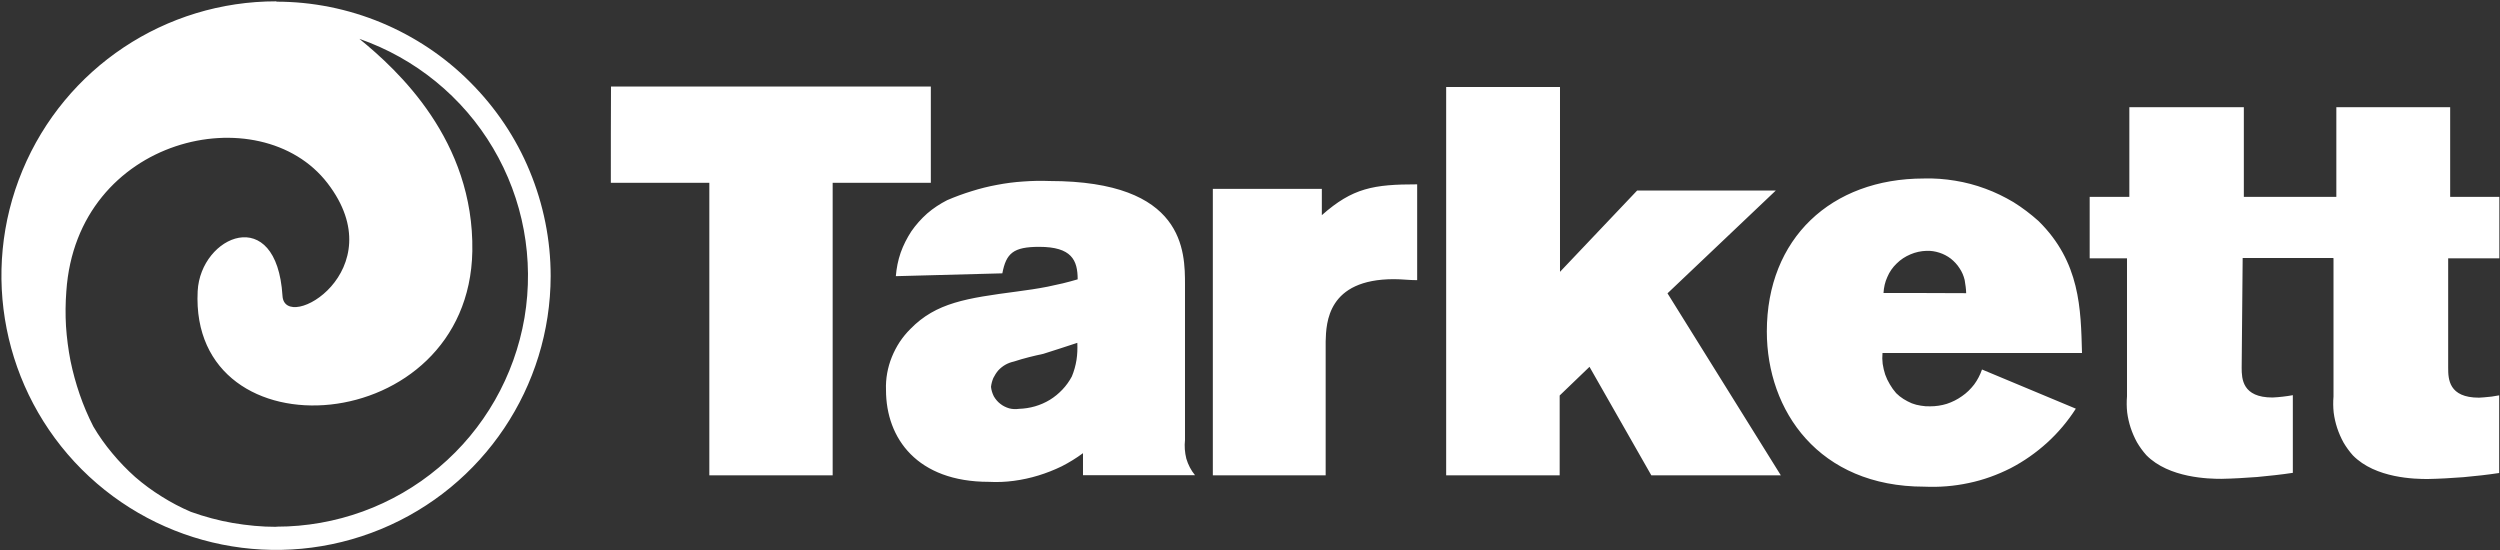
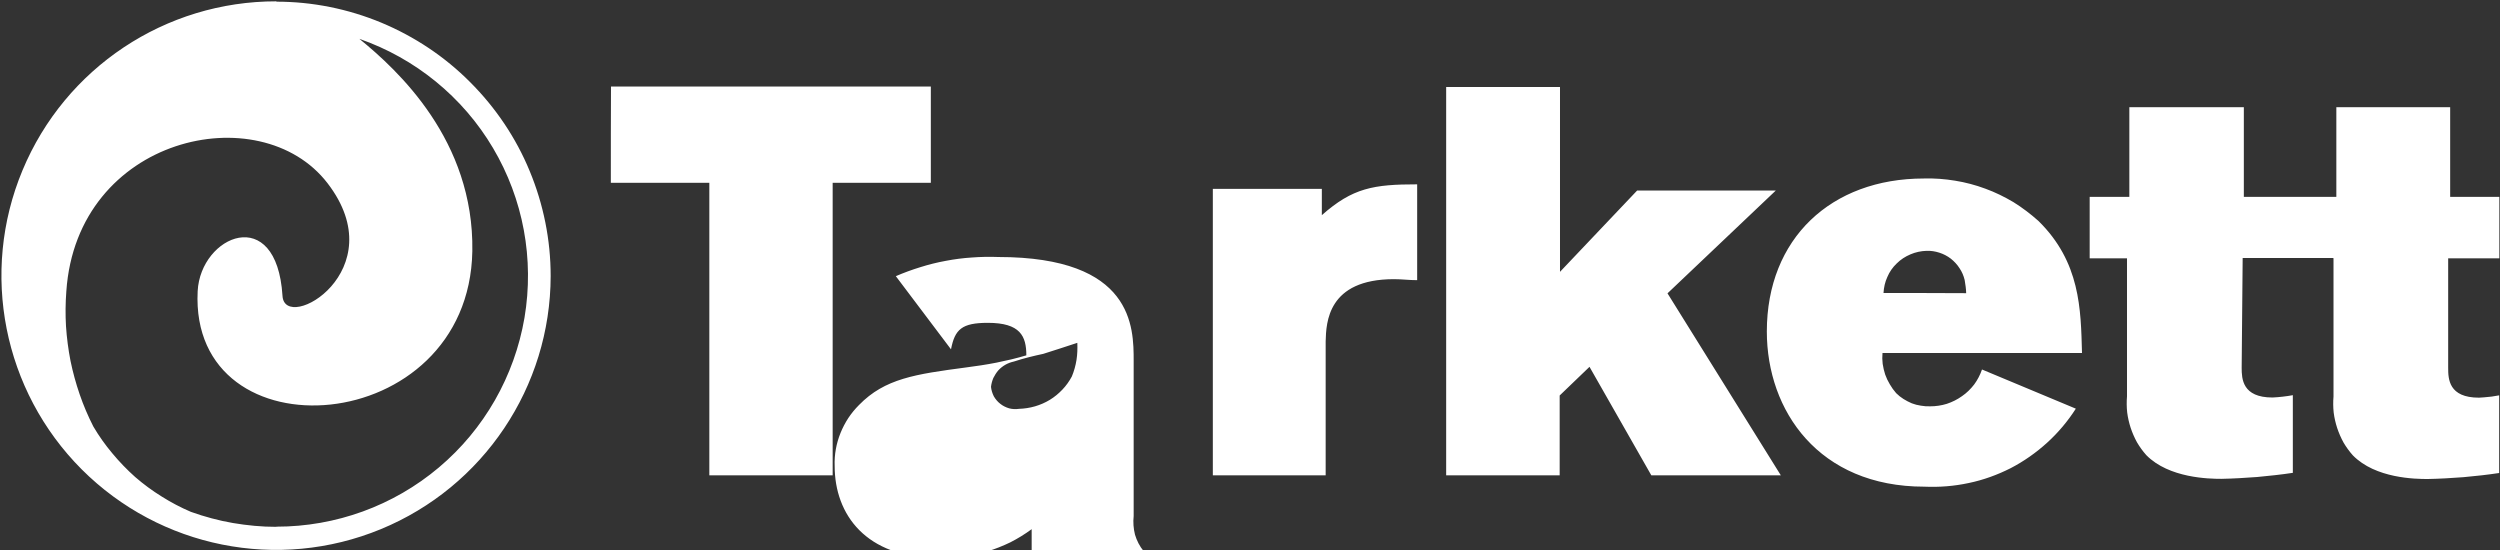
<svg xmlns="http://www.w3.org/2000/svg" version="1.2" viewBox="0 0 1500 330" width="1500" height="330">
  <rect x="0" y="0" width="1500" height="330" fill="#333333" stroke="none" />
  <title>tarkett-logo-emea-svg</title>
  <style>
		.s0 { fill: #ffffff } 
	</style>
-   <path id="Layer" fill-rule="evenodd" class="s0" d="m165.8 1c21.6 0 43 4.3 63 12.6 19.9 8.3 38.1 20.4 53.3 35.7 15.3 15.3 27.5 33.4 35.7 53.3 8.3 20 12.6 41.4 12.6 63-0.1 66.5-40.3 126.5-101.9 151.9-61.6 25.4-132.4 11.2-179.5-35.9-47.1-47.2-61.1-118-35.5-179.4 25.6-61.5 85.7-101.5 152.4-101.4zm0.1 315c35.6 0 70.1-12.5 97.4-35.5 27.2-22.9 45.4-54.8 51.4-89.9 5.9-35.1-0.7-71.1-18.9-101.8-18.1-30.6-46.6-53.8-80.2-65.5 23 18.7 68.9 60.9 67.8 127.4-2 112.8-169.9 124.6-164.8 24 1.7-33.4 47.4-53 50.9 2.8 1.3 22.8 67.4-15.1 27-67.6-40.4-52.5-150.4-28.1-156.7 64.9q-0.8 10.5-0.2 20.9 0.7 10.5 2.7 20.8 2.1 10.2 5.5 20.1 3.4 9.9 8.2 19.3 5 8.5 11.4 16.1 6.3 7.6 13.7 14.2 7.5 6.5 15.9 11.7 8.4 5.3 17.5 9.2 6.1 2.2 12.5 3.9 6.3 1.7 12.7 2.8 6.5 1.1 13 1.7 6.5 0.6 13.1 0.6zm200.7-264.1h191.9v57.8h-58.9v175.5h-74v-175.5h-59.1c0 0 0-57.8 0.1-57.8zm170.9 113.8c0.4-4.8 1.3-9.5 2.9-14.1 1.6-4.5 3.8-8.8 6.4-12.8 2.7-3.9 5.9-7.5 9.5-10.7 3.7-3.2 7.7-5.8 12-8q7.2-3.1 14.7-5.4 7.6-2.4 15.3-3.8 7.8-1.5 15.6-2 7.9-0.6 15.8-0.3c81.3 0 81.3 42.3 81.3 62.3v93.1q-0.3 2.8-0.1 5.6 0.2 2.8 0.9 5.6 0.8 2.7 2.1 5.2 1.3 2.5 3.1 4.7h-67.2v-13.2q-6.1 4.5-12.8 7.9-6.8 3.3-14 5.5-7.2 2.2-14.7 3.2-7.4 1-15 0.6c-42.9 0-61.7-26-61.7-55.1q-0.2-5.1 0.7-10.1 0.9-5 2.8-9.7 1.9-4.7 4.7-9 2.8-4.2 6.4-7.8c15.5-15.9 33.9-18.5 64-22.5q4.7-0.6 9.2-1.3 4.6-0.7 9.2-1.6 4.5-0.9 9.1-2 4.5-1.1 8.9-2.4c0-11.5-3.6-19.5-23.1-19.5-15.6 0-19.8 3.9-22.1 15.9zm88.5 46.6c-5.6 1.2-11.5 2.6-17.6 4.6-1.8 0.4-3.5 1-5.1 1.9-1.6 0.9-3.1 2.1-4.3 3.4-1.2 1.4-2.2 3-3 4.6-0.7 1.7-1.2 3.5-1.4 5.3 0.2 2 0.8 3.9 1.7 5.7 1 1.7 2.3 3.3 3.9 4.5 1.5 1.2 3.3 2.1 5.3 2.7 1.9 0.5 3.9 0.6 5.9 0.3 3.2-0.1 6.5-0.6 9.6-1.5 3.1-0.9 6.1-2.2 8.9-3.9 2.8-1.7 5.3-3.8 7.5-6.1 2.3-2.4 4.2-5.1 5.7-7.9q1-2.4 1.7-4.9 0.7-2.5 1.1-5 0.4-2.6 0.5-5.1 0.1-2.6 0-5.2c-6.9 2.2-13.5 4.5-20.4 6.6zm167.1-83.2c18.5-16.4 31.1-18.5 57.2-18.5v57.5c-4.7 0-9.2-0.6-13.9-0.6-39.9 0-40.7 26.1-41 37.3v80.4h-67.7v-171.9h65.4zm74.6-76.9h68.3v110.9l46.3-48.8h83.2l-65 61.7 68 109.2h-77.7l-37.1-65.1-17.9 17.2v47.9h-68.1zm377.8 193c-4.8 7.5-10.6 14.4-17.2 20.4-6.6 6-14 11.2-21.9 15.3-7.9 4-16.4 7.1-25.1 8.9-8.8 1.9-17.7 2.6-26.7 2.2-63.4 0-94.5-45.6-94.5-93.1 0-55.8 38.6-91.8 94.2-91.8 6.3-0.2 12.6 0.3 18.7 1.3 6.2 1 12.3 2.6 18.2 4.8 5.8 2.1 11.5 4.9 16.9 8.1 5.3 3.3 10.3 7.1 15 11.3 25.1 24.7 25.4 52.8 26.1 79.2h-119.7q-0.3 3.3 0.1 6.5 0.5 3.3 1.5 6.4 1.1 3.1 2.8 5.9 1.6 2.8 3.8 5.3 2 2 4.4 3.5 2.4 1.5 5 2.6 2.6 1 5.4 1.4 2.8 0.5 5.6 0.4c3.4 0 6.8-0.5 10-1.5 3.3-1.1 6.3-2.6 9.1-4.6 2.8-1.9 5.2-4.3 7.3-7 2-2.7 3.6-5.8 4.7-9zm-65.8-69.3q0 0 0 0 0 0 0 0zm-0.1-2q-0.1-0.9-0.2-1.9-0.1-1-0.3-2-0.1-1-0.3-2c-0.6-2.5-1.6-4.9-3.1-7.1-1.4-2.2-3.2-4.1-5.2-5.7-2.1-1.6-4.4-2.8-6.9-3.6-2.5-0.8-5-1.2-7.7-1.1-3.3 0.1-6.6 0.8-9.6 2.1-3.1 1.3-5.9 3.1-8.3 5.5-2.4 2.3-4.3 5-5.6 8.1-1.4 3-2.1 6.3-2.3 9.6 0 0 49.6 0 49.6 0.1q0-1-0.1-2zm220.3-19.1h-54.3l-0.6 65.8c0 6.7 0.4 17.9 18.5 17.9q1.6-0.1 3.1-0.2 1.5-0.1 3-0.3 1.6-0.2 3.1-0.4 1.5-0.2 3-0.5v46.6q-5.3 0.8-10.7 1.4-5.3 0.6-10.7 1.1-5.4 0.4-10.8 0.7-5.3 0.3-10.7 0.4c-7.3 0-31.4-0.4-45-14.2q-3.2-3.6-5.6-7.7-2.3-4.2-3.8-8.7-1.5-4.6-2.1-9.3-0.5-4.8-0.1-9.6v-82.8h-22.4v-36.9h23.8v-53.8h68.7v53.8h55.5v-53.8h68.3v53.8h29.5v36.9h-30.7v65.7c0 6.7 0.3 17.9 18.5 17.9q1.5-0.1 3-0.2 1.6-0.1 3.1-0.3 1.5-0.1 3-0.4 1.5-0.2 3-0.5v46.6q-5.3 0.8-10.6 1.4-5.4 0.6-10.8 1.1-5.3 0.4-10.7 0.7-5.4 0.3-10.8 0.4c-7.3 0-31.3-0.3-44.9-14.2q-3.2-3.6-5.6-7.7-2.3-4.2-3.8-8.7-1.5-4.6-2.1-9.3-0.5-4.8-0.1-9.6v-82.9z" />
+   <path id="Layer" fill-rule="evenodd" class="s0" d="m165.8 1c21.6 0 43 4.3 63 12.6 19.9 8.3 38.1 20.4 53.3 35.7 15.3 15.3 27.5 33.4 35.7 53.3 8.3 20 12.6 41.4 12.6 63-0.1 66.5-40.3 126.5-101.9 151.9-61.6 25.4-132.4 11.2-179.5-35.9-47.1-47.2-61.1-118-35.5-179.4 25.6-61.5 85.7-101.5 152.4-101.4zm0.1 315c35.6 0 70.1-12.5 97.4-35.5 27.2-22.9 45.4-54.8 51.4-89.9 5.9-35.1-0.7-71.1-18.9-101.8-18.1-30.6-46.6-53.8-80.2-65.5 23 18.7 68.9 60.9 67.8 127.4-2 112.8-169.9 124.6-164.8 24 1.7-33.4 47.4-53 50.9 2.8 1.3 22.8 67.4-15.1 27-67.6-40.4-52.5-150.4-28.1-156.7 64.9q-0.8 10.5-0.2 20.9 0.7 10.5 2.7 20.8 2.1 10.2 5.5 20.1 3.4 9.9 8.2 19.3 5 8.5 11.4 16.1 6.3 7.6 13.7 14.2 7.5 6.5 15.9 11.7 8.4 5.3 17.5 9.2 6.1 2.2 12.5 3.9 6.3 1.7 12.7 2.8 6.5 1.1 13 1.7 6.5 0.6 13.1 0.6zm200.7-264.1h191.9v57.8h-58.9v175.5h-74v-175.5h-59.1c0 0 0-57.8 0.1-57.8zm170.9 113.8q7.2-3.1 14.7-5.4 7.6-2.4 15.3-3.8 7.8-1.5 15.6-2 7.9-0.6 15.8-0.3c81.3 0 81.3 42.3 81.3 62.3v93.1q-0.3 2.8-0.1 5.6 0.2 2.8 0.9 5.6 0.8 2.7 2.1 5.2 1.3 2.5 3.1 4.7h-67.2v-13.2q-6.1 4.5-12.8 7.9-6.8 3.3-14 5.5-7.2 2.2-14.7 3.2-7.4 1-15 0.6c-42.9 0-61.7-26-61.7-55.1q-0.2-5.1 0.7-10.1 0.9-5 2.8-9.7 1.9-4.7 4.7-9 2.8-4.2 6.4-7.8c15.5-15.9 33.9-18.5 64-22.5q4.7-0.6 9.2-1.3 4.6-0.7 9.2-1.6 4.5-0.9 9.1-2 4.5-1.1 8.9-2.4c0-11.5-3.6-19.5-23.1-19.5-15.6 0-19.8 3.9-22.1 15.9zm88.5 46.6c-5.6 1.2-11.5 2.6-17.6 4.6-1.8 0.4-3.5 1-5.1 1.9-1.6 0.9-3.1 2.1-4.3 3.4-1.2 1.4-2.2 3-3 4.6-0.7 1.7-1.2 3.5-1.4 5.3 0.2 2 0.8 3.9 1.7 5.7 1 1.7 2.3 3.3 3.9 4.5 1.5 1.2 3.3 2.1 5.3 2.7 1.9 0.5 3.9 0.6 5.9 0.3 3.2-0.1 6.5-0.6 9.6-1.5 3.1-0.9 6.1-2.2 8.9-3.9 2.8-1.7 5.3-3.8 7.5-6.1 2.3-2.4 4.2-5.1 5.7-7.9q1-2.4 1.7-4.9 0.7-2.5 1.1-5 0.4-2.6 0.5-5.1 0.1-2.6 0-5.2c-6.9 2.2-13.5 4.5-20.4 6.6zm167.1-83.2c18.5-16.4 31.1-18.5 57.2-18.5v57.5c-4.7 0-9.2-0.6-13.9-0.6-39.9 0-40.7 26.1-41 37.3v80.4h-67.7v-171.9h65.4zm74.6-76.9h68.3v110.9l46.3-48.8h83.2l-65 61.7 68 109.2h-77.7l-37.1-65.1-17.9 17.2v47.9h-68.1zm377.8 193c-4.8 7.5-10.6 14.4-17.2 20.4-6.6 6-14 11.2-21.9 15.3-7.9 4-16.4 7.1-25.1 8.9-8.8 1.9-17.7 2.6-26.7 2.2-63.4 0-94.5-45.6-94.5-93.1 0-55.8 38.6-91.8 94.2-91.8 6.3-0.2 12.6 0.3 18.7 1.3 6.2 1 12.3 2.6 18.2 4.8 5.8 2.1 11.5 4.9 16.9 8.1 5.3 3.3 10.3 7.1 15 11.3 25.1 24.7 25.4 52.8 26.1 79.2h-119.7q-0.3 3.3 0.1 6.5 0.5 3.3 1.5 6.4 1.1 3.1 2.8 5.9 1.6 2.8 3.8 5.3 2 2 4.4 3.5 2.4 1.5 5 2.6 2.6 1 5.4 1.4 2.8 0.5 5.6 0.4c3.4 0 6.8-0.5 10-1.5 3.3-1.1 6.3-2.6 9.1-4.6 2.8-1.9 5.2-4.3 7.3-7 2-2.7 3.6-5.8 4.7-9zm-65.8-69.3q0 0 0 0 0 0 0 0zm-0.1-2q-0.1-0.9-0.2-1.9-0.1-1-0.3-2-0.1-1-0.3-2c-0.6-2.5-1.6-4.9-3.1-7.1-1.4-2.2-3.2-4.1-5.2-5.7-2.1-1.6-4.4-2.8-6.9-3.6-2.5-0.8-5-1.2-7.7-1.1-3.3 0.1-6.6 0.8-9.6 2.1-3.1 1.3-5.9 3.1-8.3 5.5-2.4 2.3-4.3 5-5.6 8.1-1.4 3-2.1 6.3-2.3 9.6 0 0 49.6 0 49.6 0.1q0-1-0.1-2zm220.3-19.1h-54.3l-0.6 65.8c0 6.7 0.4 17.9 18.5 17.9q1.6-0.1 3.1-0.2 1.5-0.1 3-0.3 1.6-0.2 3.1-0.4 1.5-0.2 3-0.5v46.6q-5.3 0.8-10.7 1.4-5.3 0.6-10.7 1.1-5.4 0.4-10.8 0.7-5.3 0.3-10.7 0.4c-7.3 0-31.4-0.4-45-14.2q-3.2-3.6-5.6-7.7-2.3-4.2-3.8-8.7-1.5-4.6-2.1-9.3-0.5-4.8-0.1-9.6v-82.8h-22.4v-36.9h23.8v-53.8h68.7v53.8h55.5v-53.8h68.3v53.8h29.5v36.9h-30.7v65.7c0 6.7 0.3 17.9 18.5 17.9q1.5-0.1 3-0.2 1.6-0.1 3.1-0.3 1.5-0.1 3-0.4 1.5-0.2 3-0.5v46.6q-5.3 0.8-10.6 1.4-5.4 0.6-10.8 1.1-5.3 0.4-10.7 0.7-5.4 0.3-10.8 0.4c-7.3 0-31.3-0.3-44.9-14.2q-3.2-3.6-5.6-7.7-2.3-4.2-3.8-8.7-1.5-4.6-2.1-9.3-0.5-4.8-0.1-9.6v-82.9z" />
</svg>